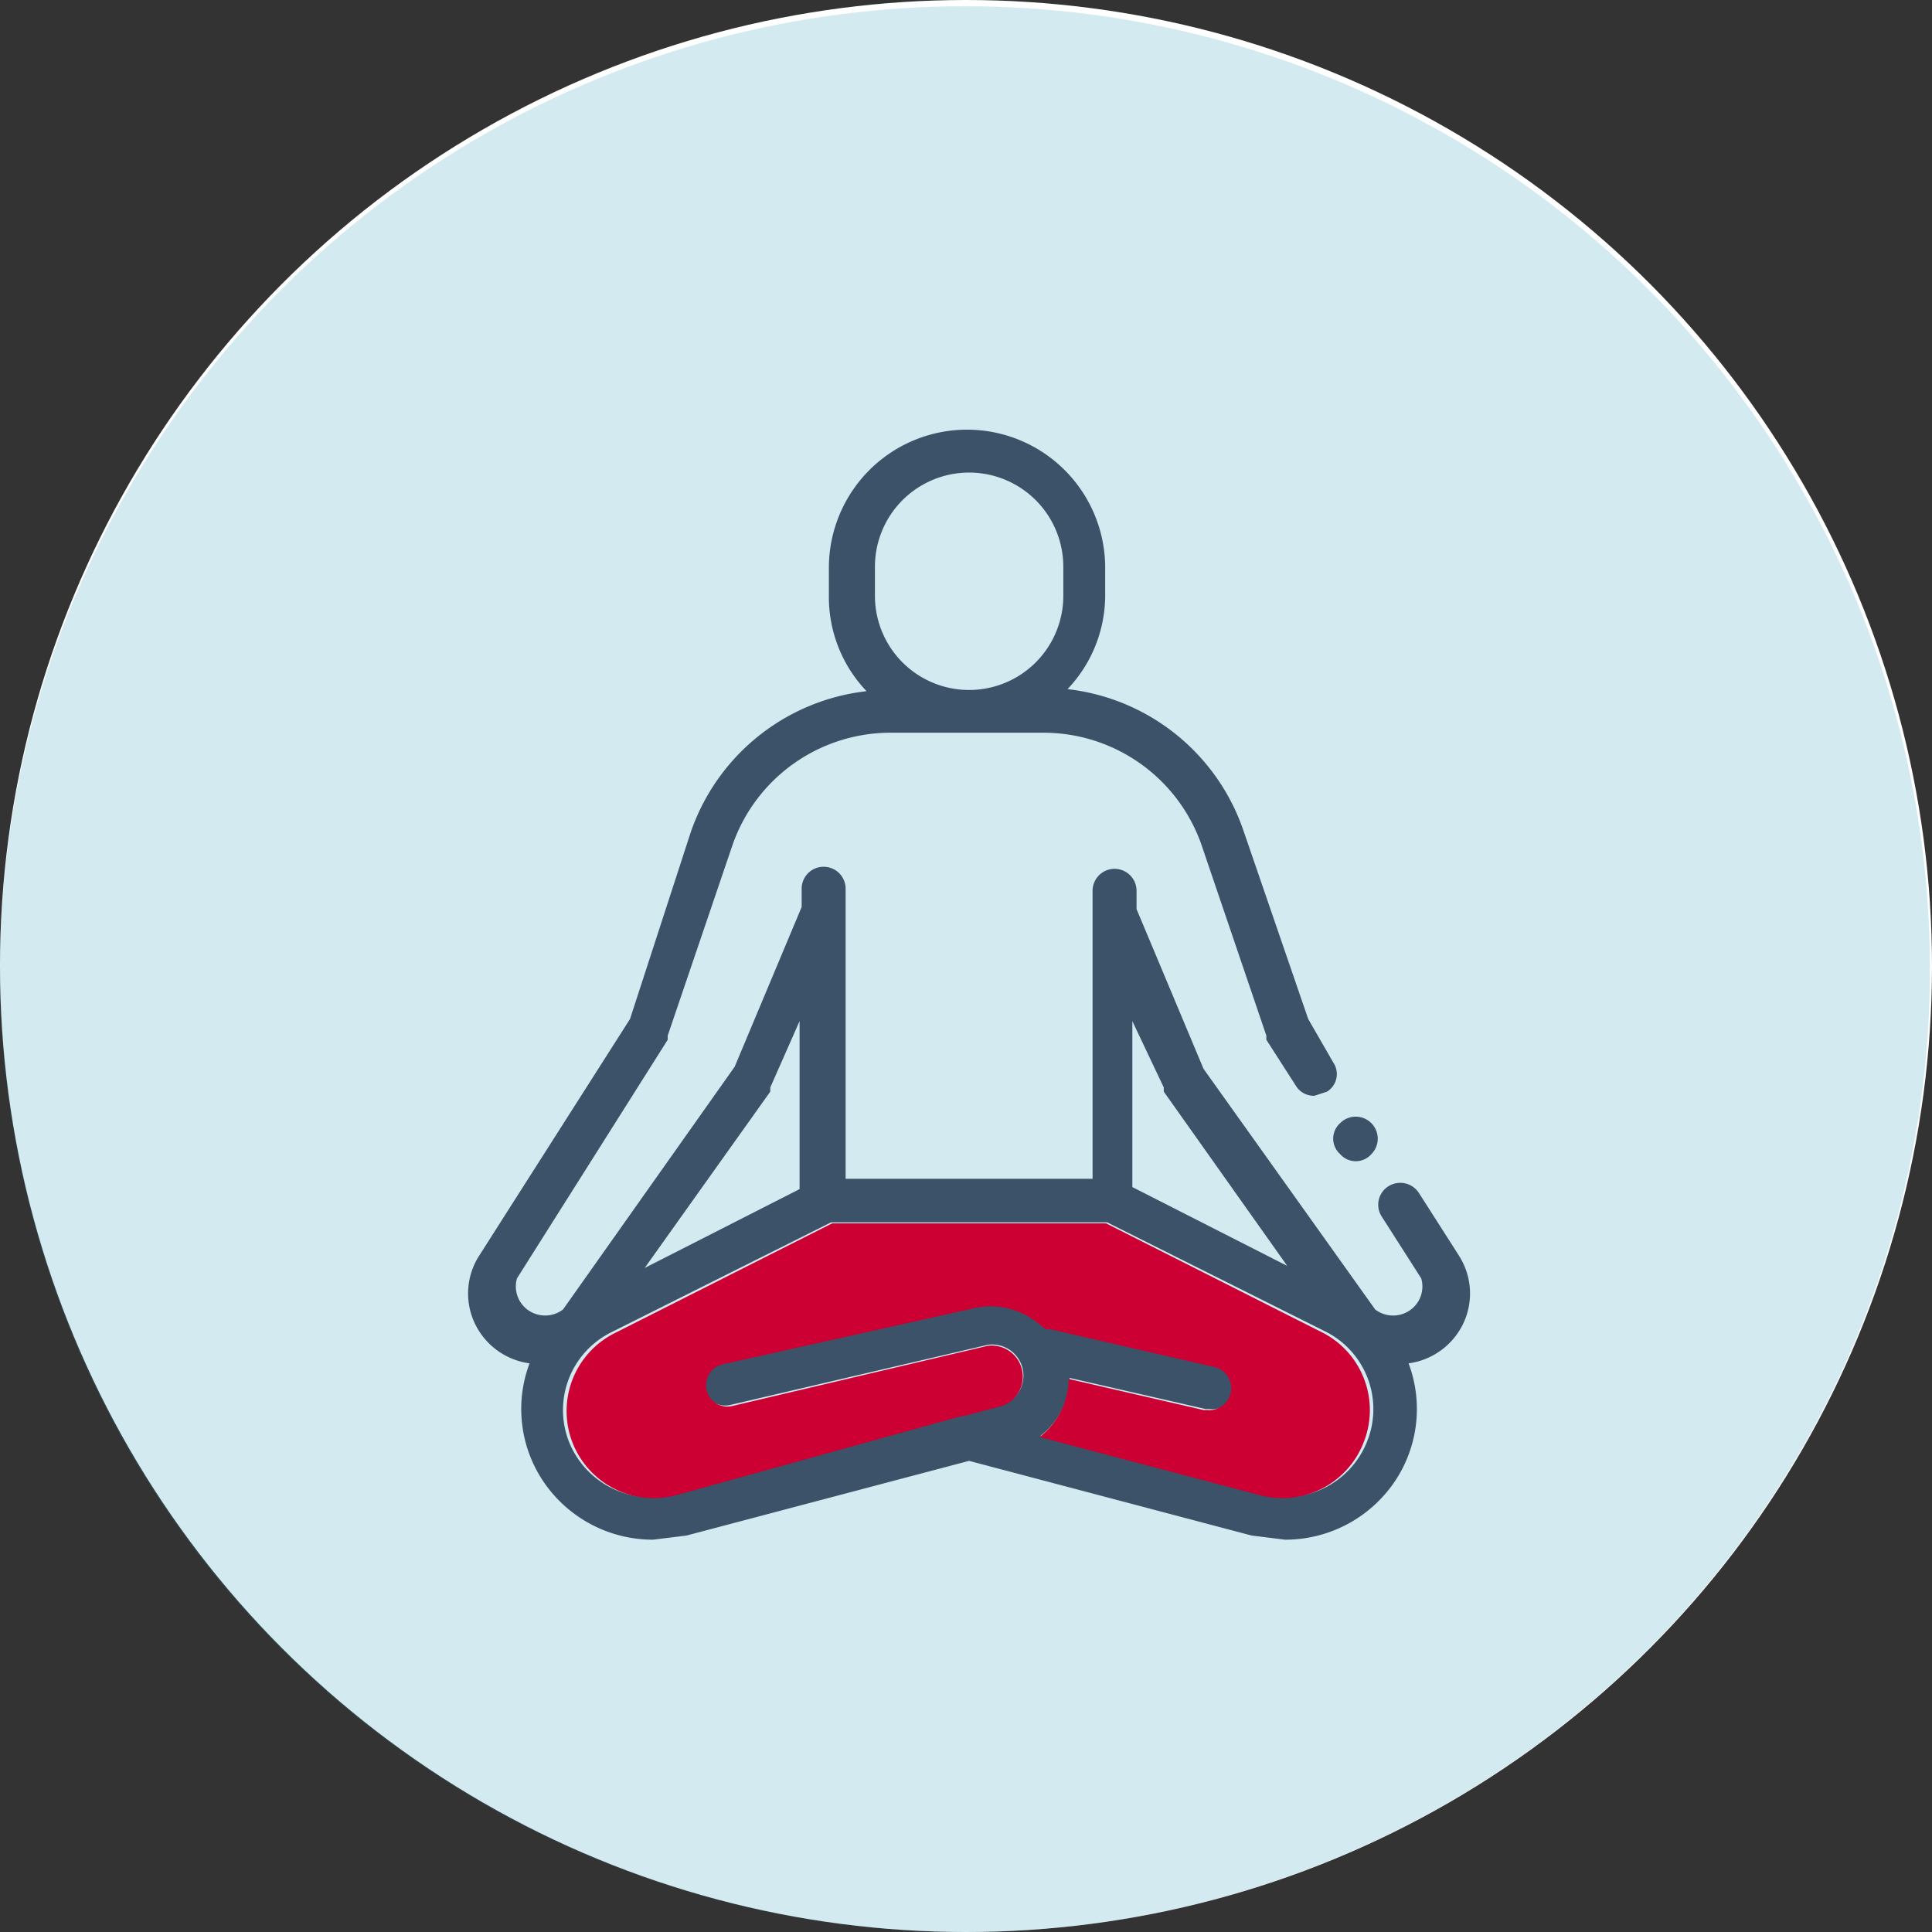
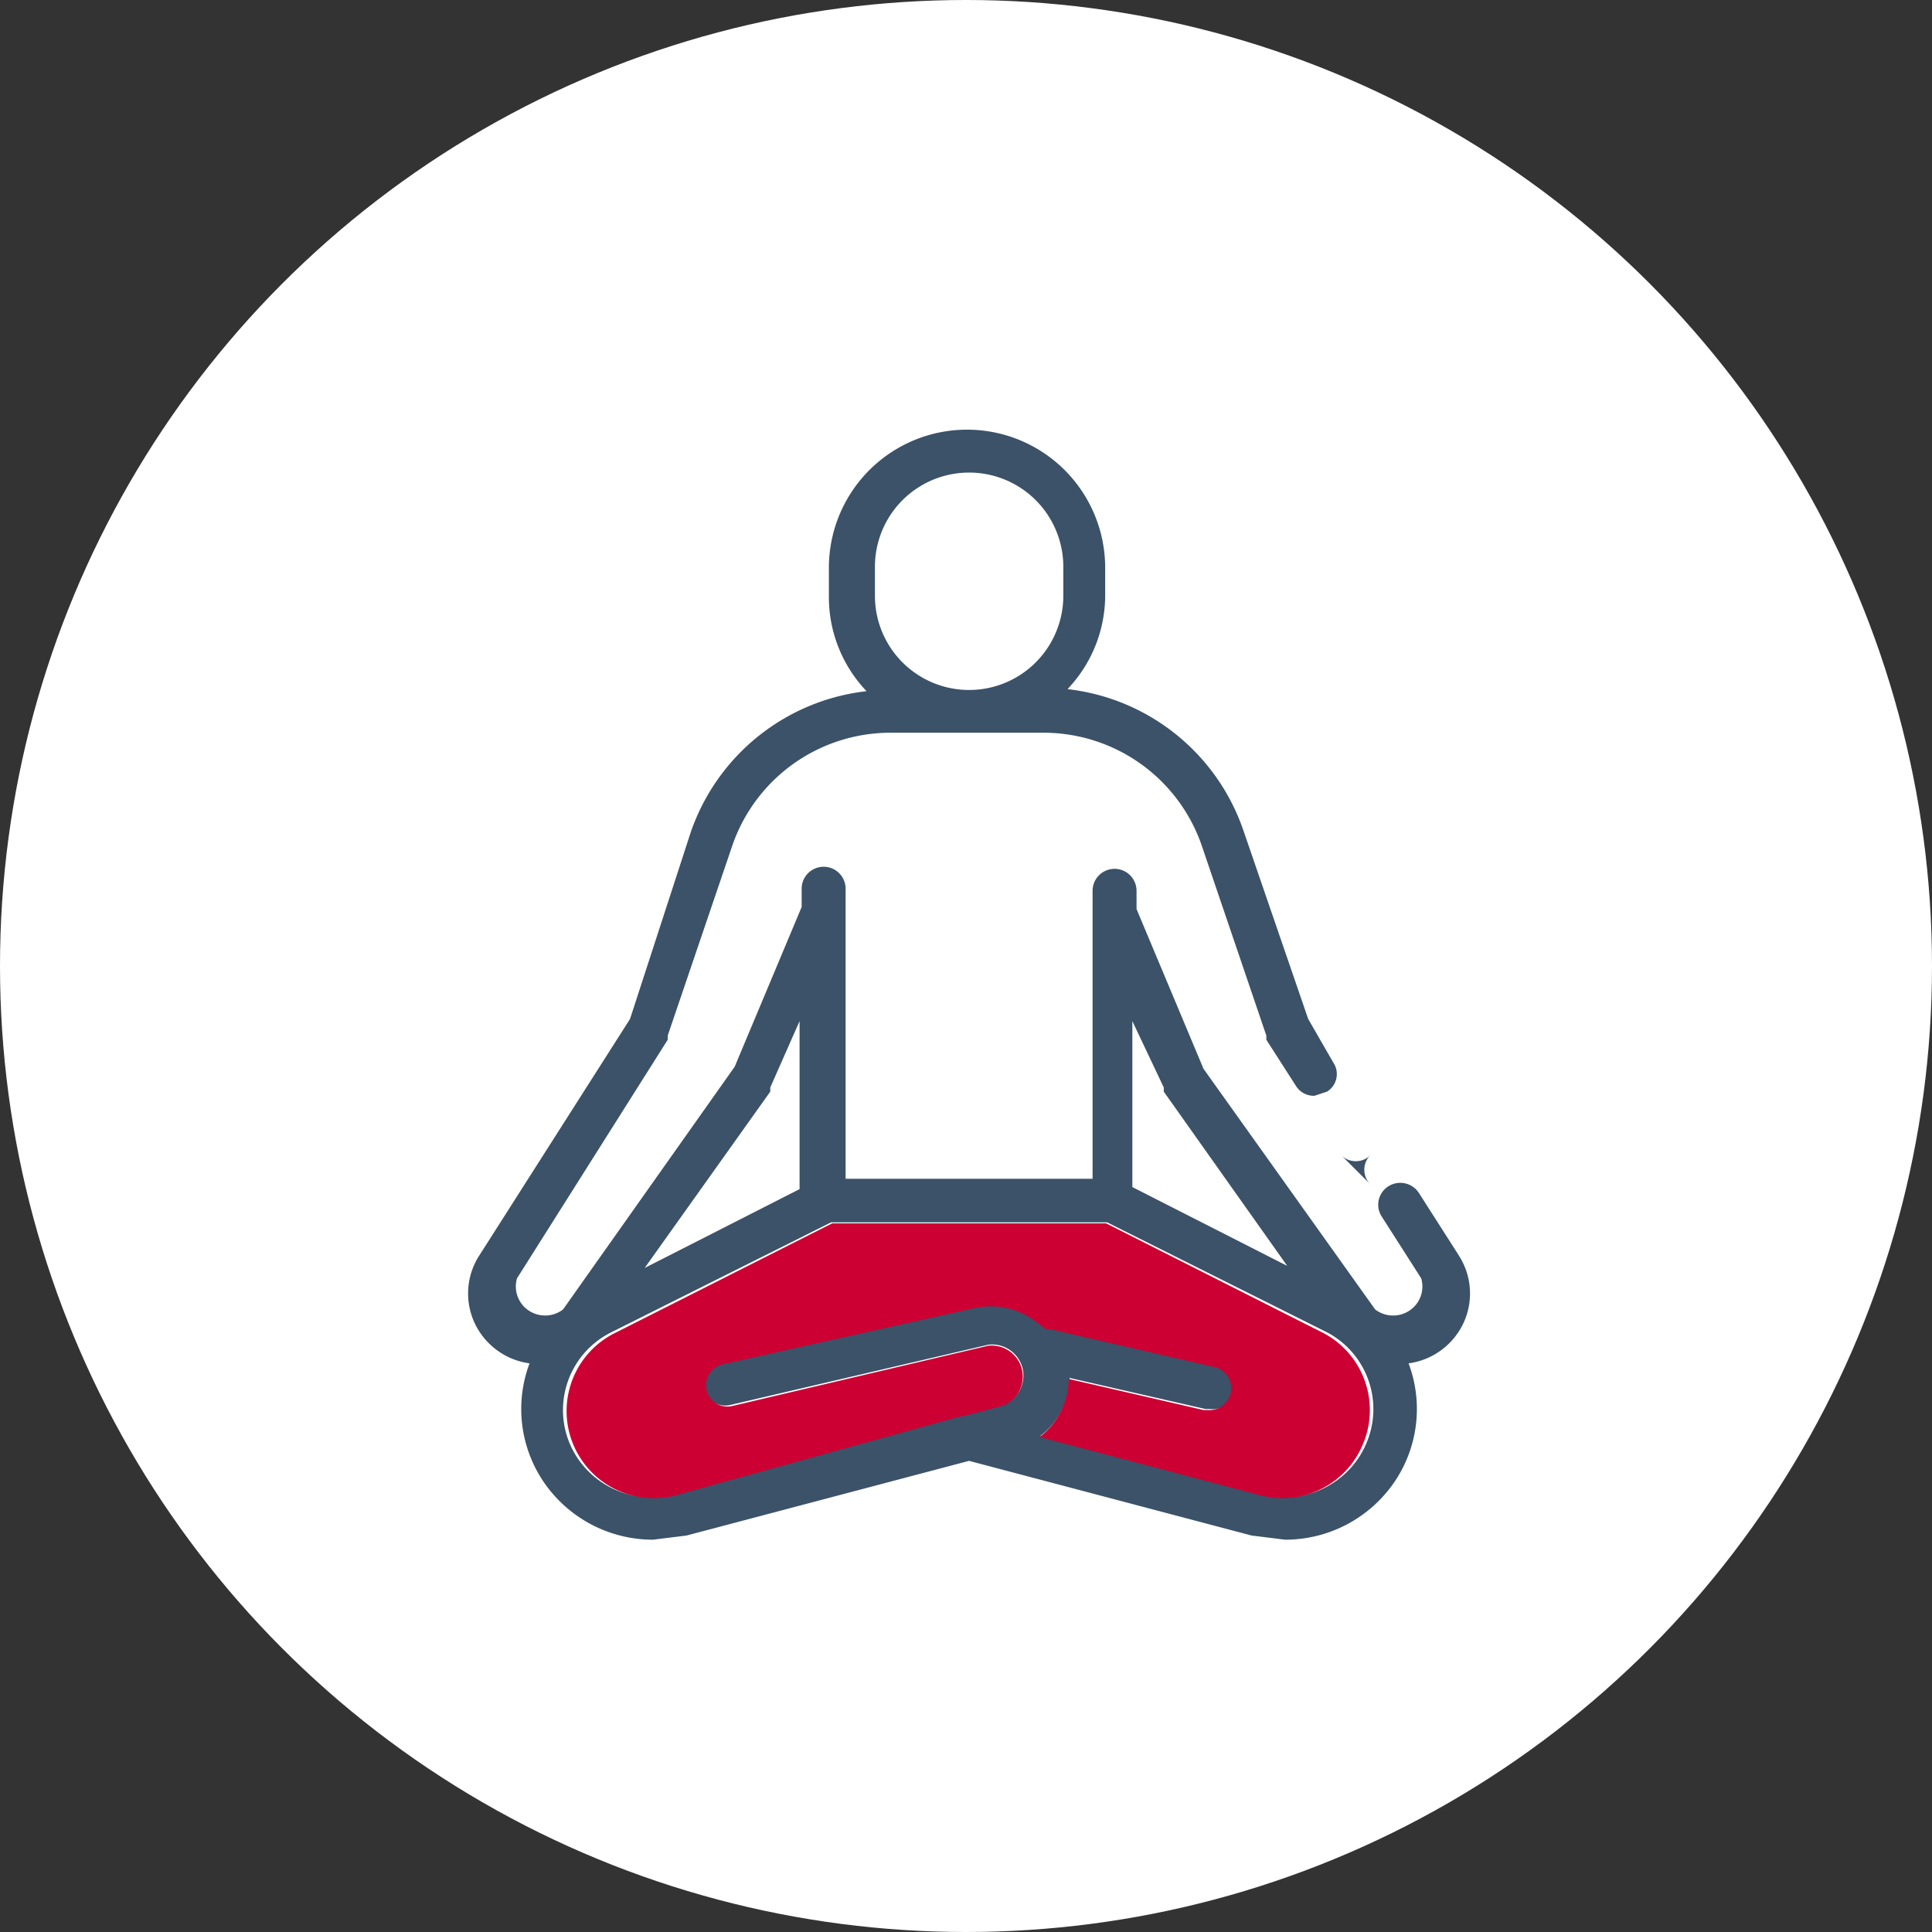
<svg xmlns="http://www.w3.org/2000/svg" width="241" height="241.001" viewBox="0 0 241 241.001">
  <rect x="0" y="0" width="241" height="241.001" fill="#333333" stroke="none" />
  <g transform="translate(-295 -7864)">
    <circle cx="120.5" cy="120.5" r="120.5" transform="translate(295 7864)" fill="#fff" />
    <g transform="translate(414.946 7984.206)">
      <g transform="translate(-119.946 -120.205)">
-         <ellipse cx="120.371" cy="120.112" rx="120.371" ry="120.112" transform="translate(0 0.776)" fill="#2b98ba" opacity="0.2" />
        <ellipse cx="120.371" cy="120.112" rx="120.371" ry="120.112" transform="translate(0.259)" fill="none" opacity="0.2" />
        <path d="M146.157,123.6l-4.961-7.763a2.768,2.768,0,0,0-3.786-.906,2.716,2.716,0,0,0-.914,3.752l4.961,7.763a3.607,3.607,0,0,1-1.45,4.008,3.682,3.682,0,0,1-4.294-.127L114.3,100.305l-8.355-19.926V78.05a2.742,2.742,0,0,0-5.483,0v35.971H69.655V80.9h0V77.791a2.742,2.742,0,0,0-5.483,0V80.12l-8.355,19.926-21.41,30.278a3.682,3.682,0,0,1-4.294.127,3.607,3.607,0,0,1-1.45-4.008l18.8-29.76v-.518l8.094-23.808A20.876,20.876,0,0,1,75.4,58.382H94.2a20.876,20.876,0,0,1,19.843,13.974l8.094,23.808v.518l3.655,5.693a2.616,2.616,0,0,0,2.35,1.294l1.567-.518a2.574,2.574,0,0,0,.783-3.623l-3.133-5.434-8.094-23.549a26.32,26.32,0,0,0-21.932-17.6,17,17,0,0,0,4.7-11.9V37.68a17.233,17.233,0,0,0-34.465,0V41.3a17,17,0,0,0,4.7,11.9A26.321,26.321,0,0,0,50.334,70.8l-7.572,23.29-18.8,29.5a8.731,8.731,0,0,0-.582,8.428,8.87,8.87,0,0,0,6.848,5.029h0a16.181,16.181,0,0,0,1.9,14.99,16.492,16.492,0,0,0,13.5,7.007l4.178-.518,35.248-9.316,35.248,9.316,4.178.518a16.492,16.492,0,0,0,13.5-7.007,16.182,16.182,0,0,0,1.9-14.99h0a8.87,8.87,0,0,0,6.848-5.029,8.731,8.731,0,0,0-.582-8.428ZM73.311,37.68a11.75,11.75,0,0,1,23.5,0V41.3a11.75,11.75,0,0,1-23.5,0Zm36.032,64.954v.518l15.4,21.738-19.321-9.834v-20.7Zm-49.086.518v-.518l3.655-8.281v20.961L44.59,125.148Zm74.413,43.734a10.991,10.991,0,0,1-13.055,6.47L93.937,146.11a9.288,9.288,0,0,0,3.655-7.246h0l16.971,3.882h.522a2.73,2.73,0,1,0,.522-5.434l-20.366-4.658h-.522l-1.044-.776a9.464,9.464,0,0,0-8.094-1.811l-31.593,6.987a2.666,2.666,0,0,0-1.958,3.235,2.693,2.693,0,0,0,3.264,1.941l32.115-7.5a3.915,3.915,0,0,1,4.32,2.938,3.876,3.876,0,0,1-2.492,4.567l-4.961,1.294h-.261l-35.77,9.834a10.989,10.989,0,0,1-13.118-6.585,10.828,10.828,0,0,1,5.285-13.6l27.415-13.715h34.465l27.415,13.715A10.825,10.825,0,0,1,134.669,146.886Z" transform="translate(35.828 33.018)" fill="#3b5268" />
-         <path d="M64.838,58.375a2.588,2.588,0,0,0,3.882,0h0a2.745,2.745,0,0,0-3.882-3.882h0a2.588,2.588,0,0,0,0,3.882Z" transform="translate(102.343 85.599)" fill="#3b5268" />
+         <path d="M64.838,58.375a2.588,2.588,0,0,0,3.882,0h0h0a2.588,2.588,0,0,0,0,3.882Z" transform="translate(102.343 85.599)" fill="#3b5268" />
        <path d="M126.48,86.231a10.869,10.869,0,0,1-12.939,6.47L86.11,85.455a9.316,9.316,0,0,0,3.623-7.246h0l16.821,3.882h.518a2.73,2.73,0,0,0,.518-5.434L87.4,72h-.518l-1.035-.776a9.316,9.316,0,0,0-8.022-1.811L46.516,76.4a2.667,2.667,0,1,0,1.294,5.176l31.83-7.5a3.882,3.882,0,0,1,1.811,7.5l-4.917,1.294h-.259L40.823,92.7A10.869,10.869,0,0,1,33.06,72.515L60.232,58.8H94.391l27.172,13.715A10.869,10.869,0,0,1,126.48,86.231Z" transform="translate(43.579 93.8)" fill="#c03" />
      </g>
    </g>
  </g>
</svg>